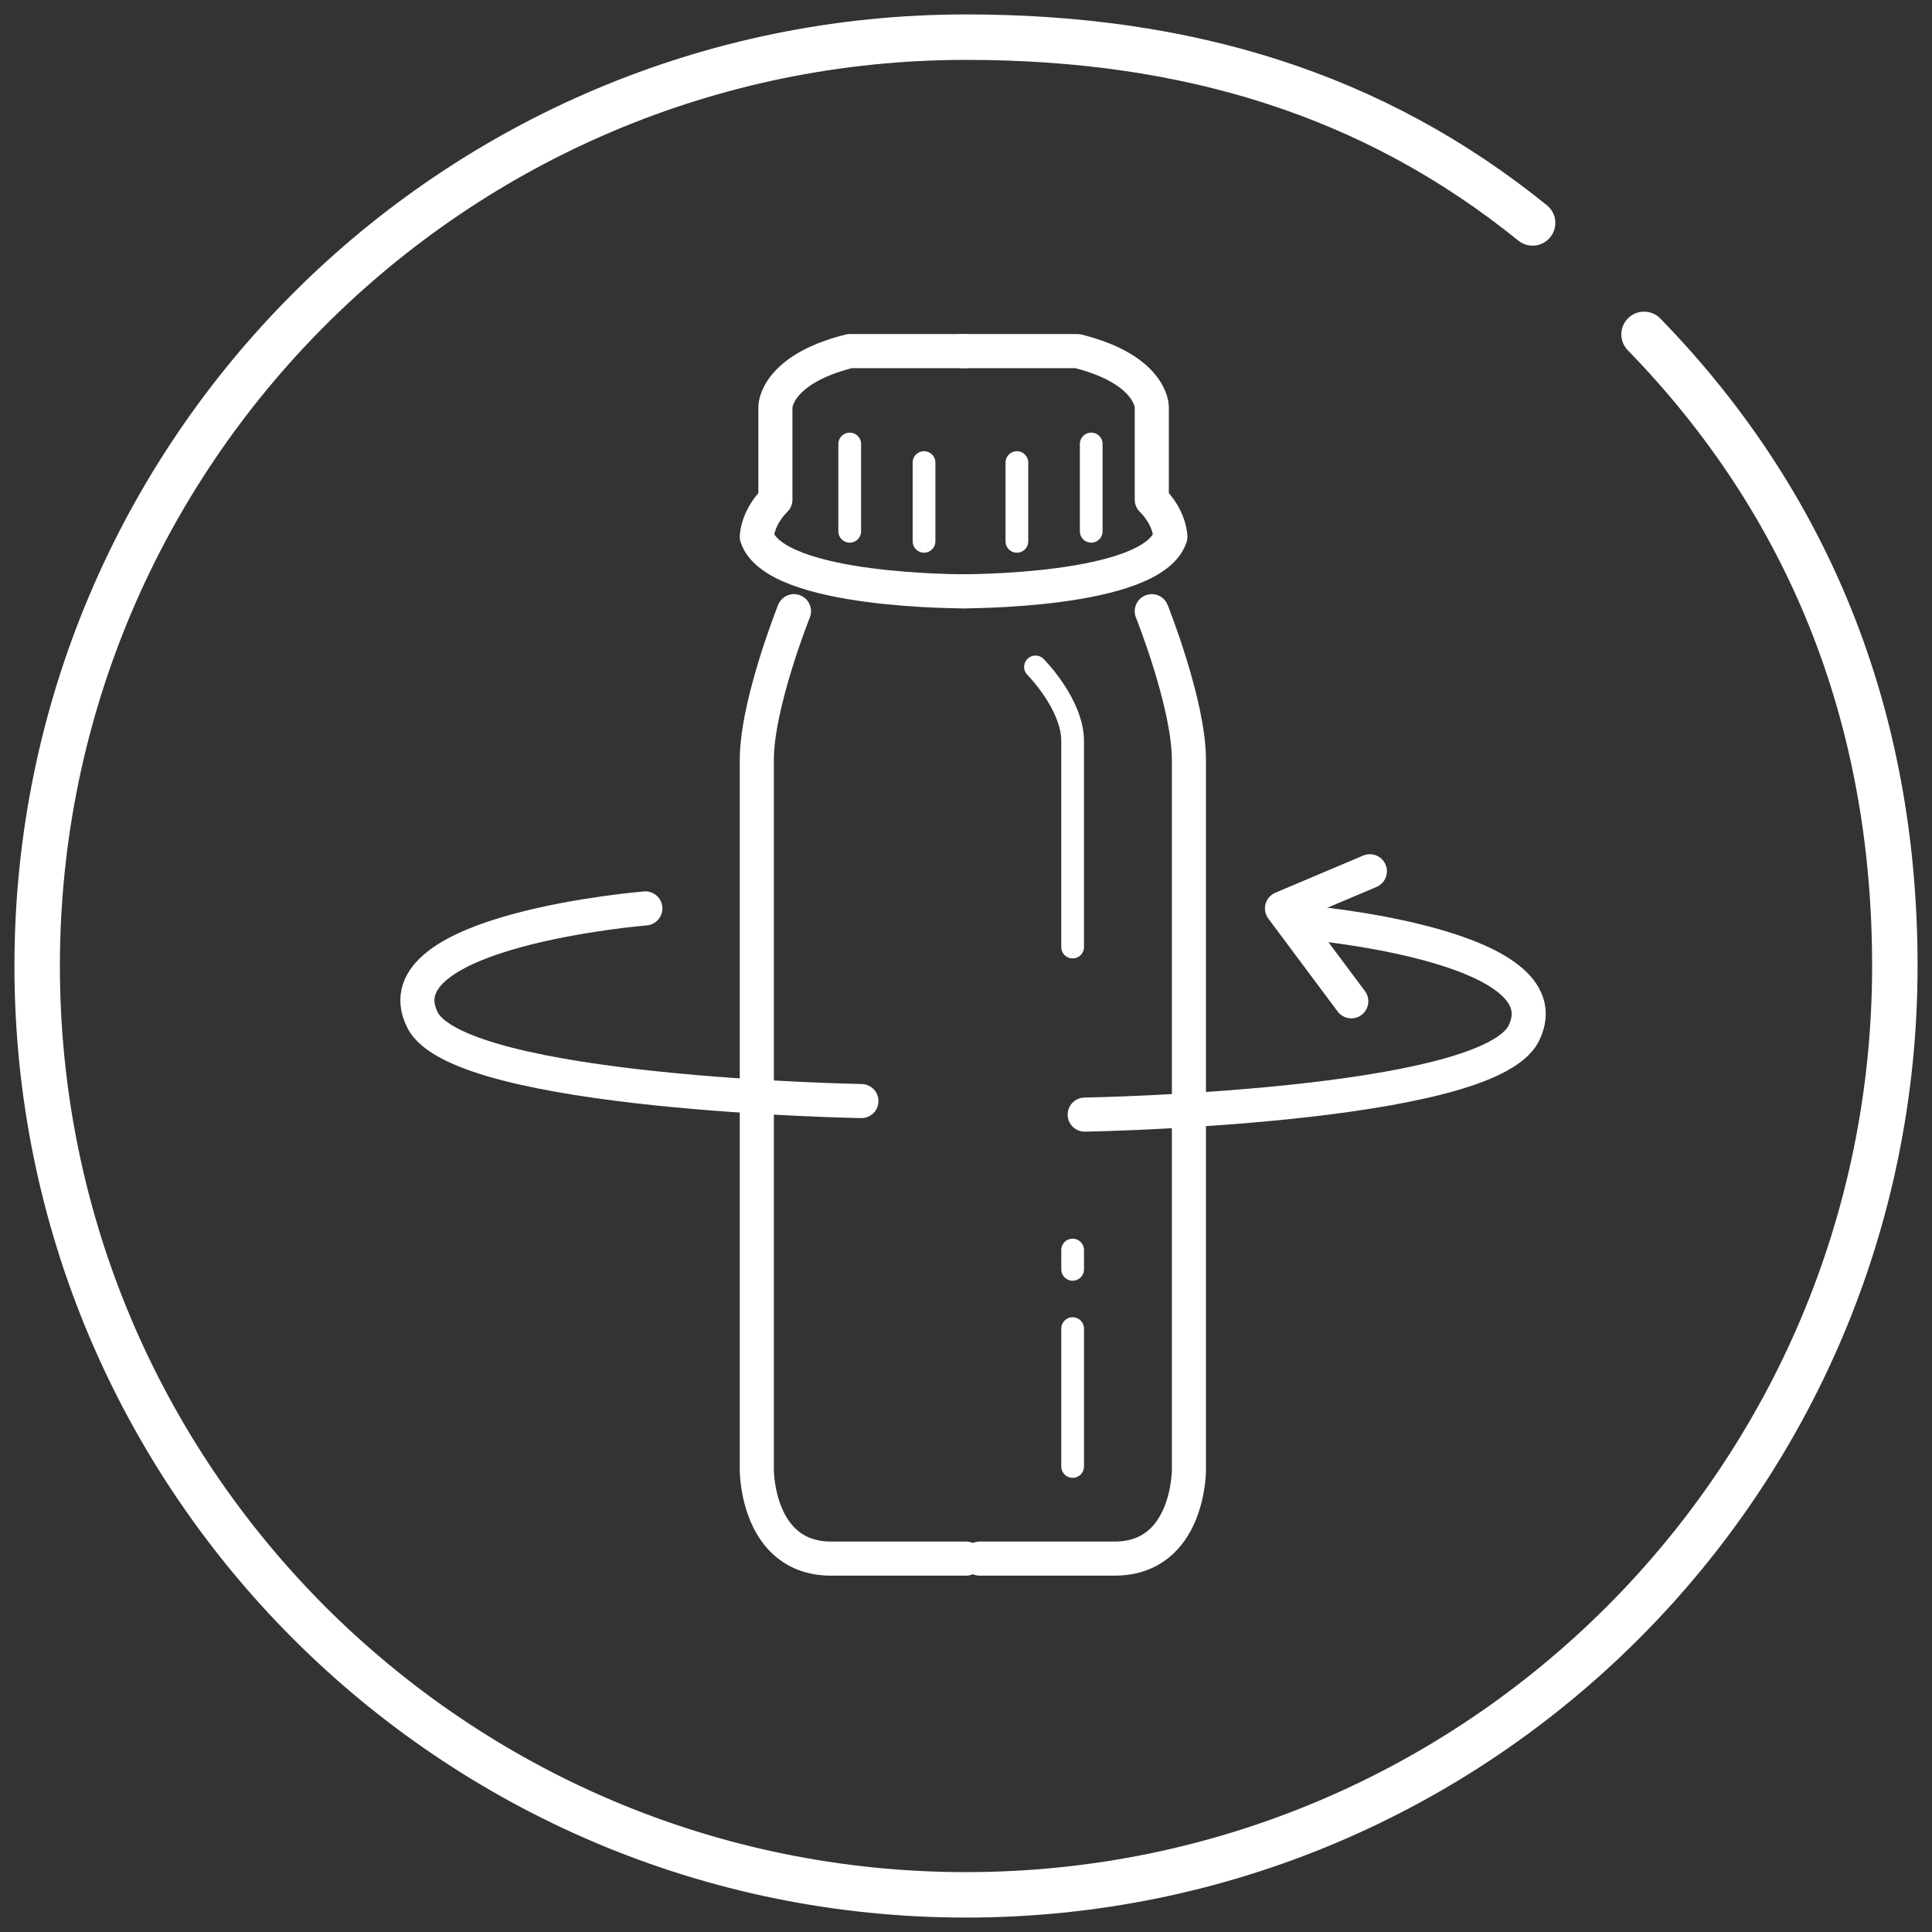
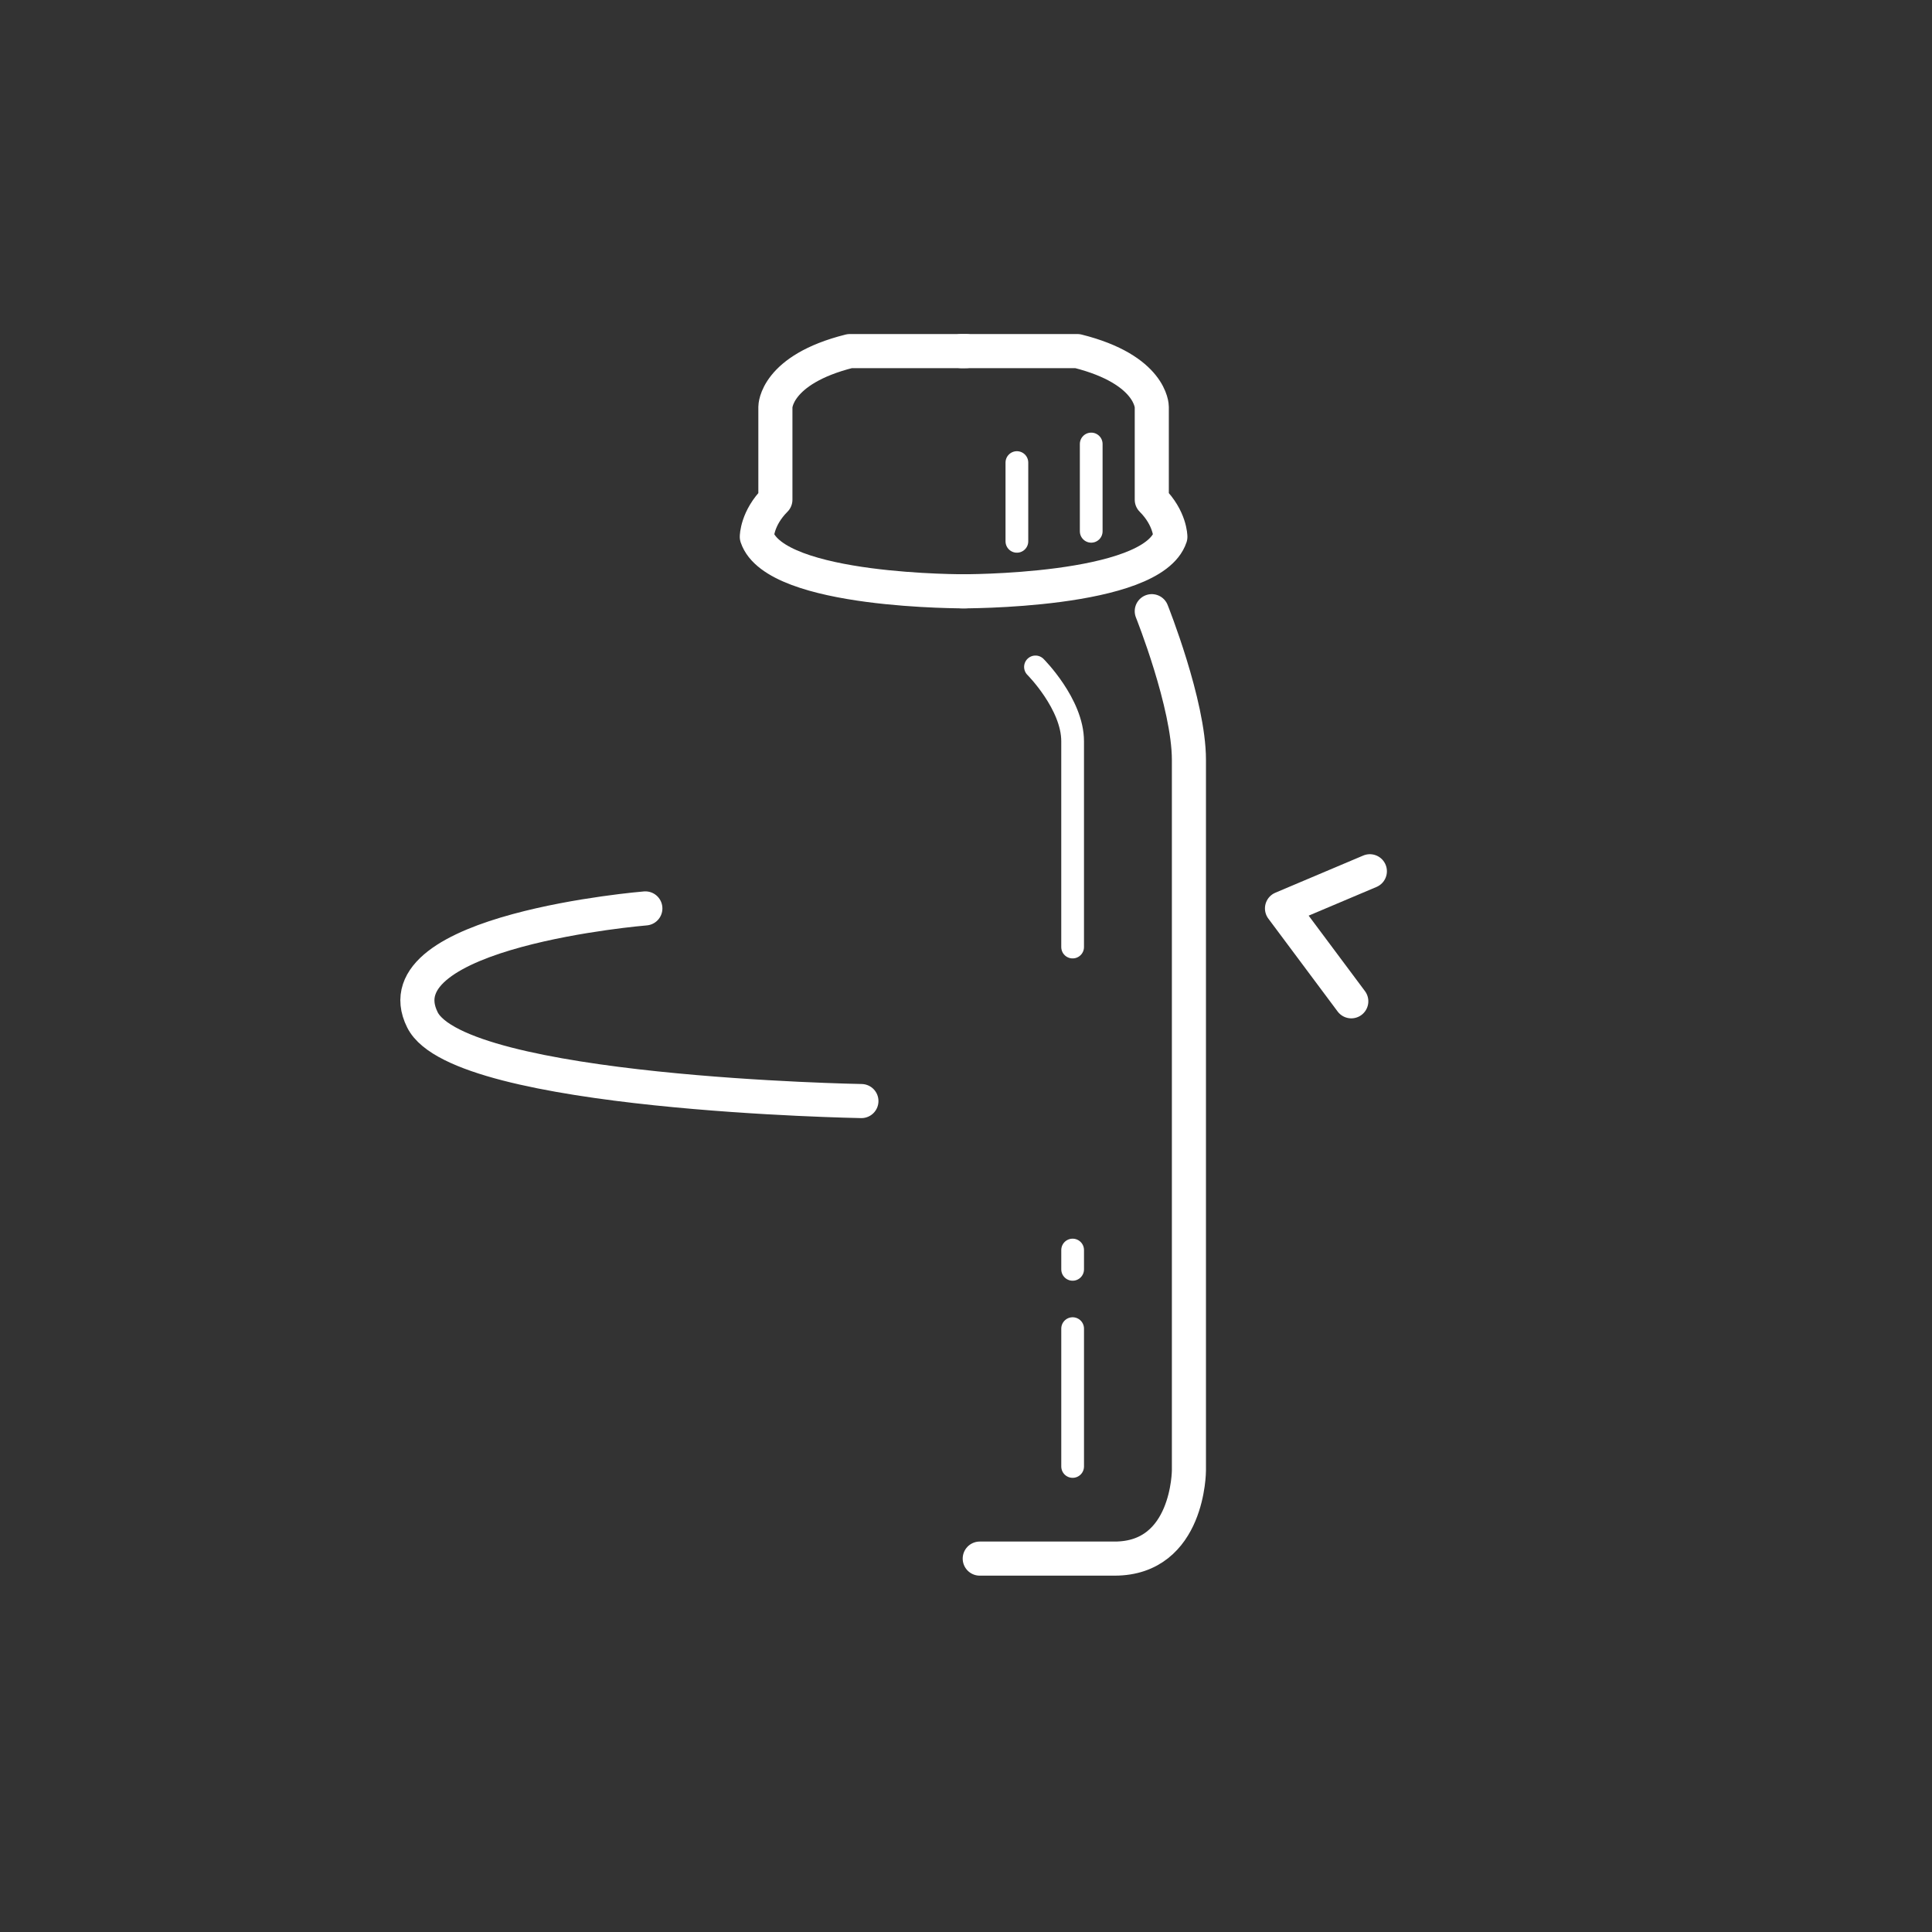
<svg xmlns="http://www.w3.org/2000/svg" width="170" height="170" viewBox="0 0 170 170" fill="none">
  <rect x="0" y="0" width="170" height="170" fill="#333333" stroke="none" />
-   <path d="M134.856 19.615C120.831 8.271 104.452 3.269 85 3.269C39.869 3.269 3.27 39.868 3.27 85C3.27 130.132 39.869 166.731 85 166.731C130.132 166.731 166.731 130.132 166.731 85C166.731 62.818 158.999 44.151 144.664 29.423" stroke="white" stroke-width="4" stroke-miterlimit="10" stroke-linecap="round" />
-   <path d="M69.863 53.779C69.863 53.779 66.594 61.952 66.594 66.856V129.38C66.594 129.38 66.594 137.144 73.132 137.144H84.999" stroke="white" stroke-width="3" stroke-linecap="round" stroke-linejoin="round" />
  <path d="M56.786 79.933C56.786 79.933 33.231 81.862 37.171 89.74C40.44 96.279 75.797 96.884 75.797 96.884" stroke="white" stroke-width="3" stroke-linecap="round" stroke-linejoin="round" />
-   <path d="M114.456 81.126C114.456 81.126 138.011 83.055 134.071 90.934C130.802 97.472 95.445 98.077 95.445 98.077" stroke="white" stroke-width="3" stroke-linecap="round" stroke-linejoin="round" />
  <path d="M118.902 88.106L112.805 79.933L120.536 76.663" stroke="white" stroke-width="3" stroke-linecap="round" stroke-linejoin="round" />
  <path d="M101.346 53.779C101.346 53.779 104.615 61.952 104.615 66.856V129.38C104.615 129.38 104.615 137.144 98.076 137.144H86.209" stroke="white" stroke-width="3" stroke-linecap="round" stroke-linejoin="round" />
  <path d="M91.113 58.683C91.113 58.683 94.382 61.952 94.382 65.221V83.333" stroke="white" stroke-width="2" stroke-linecap="round" stroke-linejoin="round" />
  <path d="M94.383 116.908V129.037" stroke="white" stroke-width="2" stroke-linecap="round" stroke-linejoin="round" />
  <path d="M94.383 109.993V111.693" stroke="white" stroke-width="2" stroke-linecap="round" stroke-linejoin="round" />
  <path d="M84.999 52.03C84.999 52.03 68.228 52.144 66.594 47.24C66.594 47.24 66.594 45.606 68.228 43.971V35.798C68.228 35.798 68.228 32.529 74.767 30.894H84.999" stroke="white" stroke-width="3" stroke-linecap="round" stroke-linejoin="round" />
  <path d="M84.576 52.03C84.576 52.03 101.347 52.144 102.982 47.24C102.982 47.24 102.982 45.606 101.347 43.971V35.798C101.347 35.798 101.347 32.529 94.809 30.894H84.576" stroke="white" stroke-width="3" stroke-linecap="round" stroke-linejoin="round" />
-   <path d="M74.768 39.067V46.75" stroke="white" stroke-width="2" stroke-linecap="round" stroke-linejoin="round" />
-   <path d="M81.307 40.702V47.633" stroke="white" stroke-width="2" stroke-linecap="round" stroke-linejoin="round" />
  <path d="M96.018 39.067V46.75" stroke="white" stroke-width="2" stroke-linecap="round" stroke-linejoin="round" />
  <path d="M89.478 40.702V47.633" stroke="white" stroke-width="2" stroke-linecap="round" stroke-linejoin="round" />
</svg>